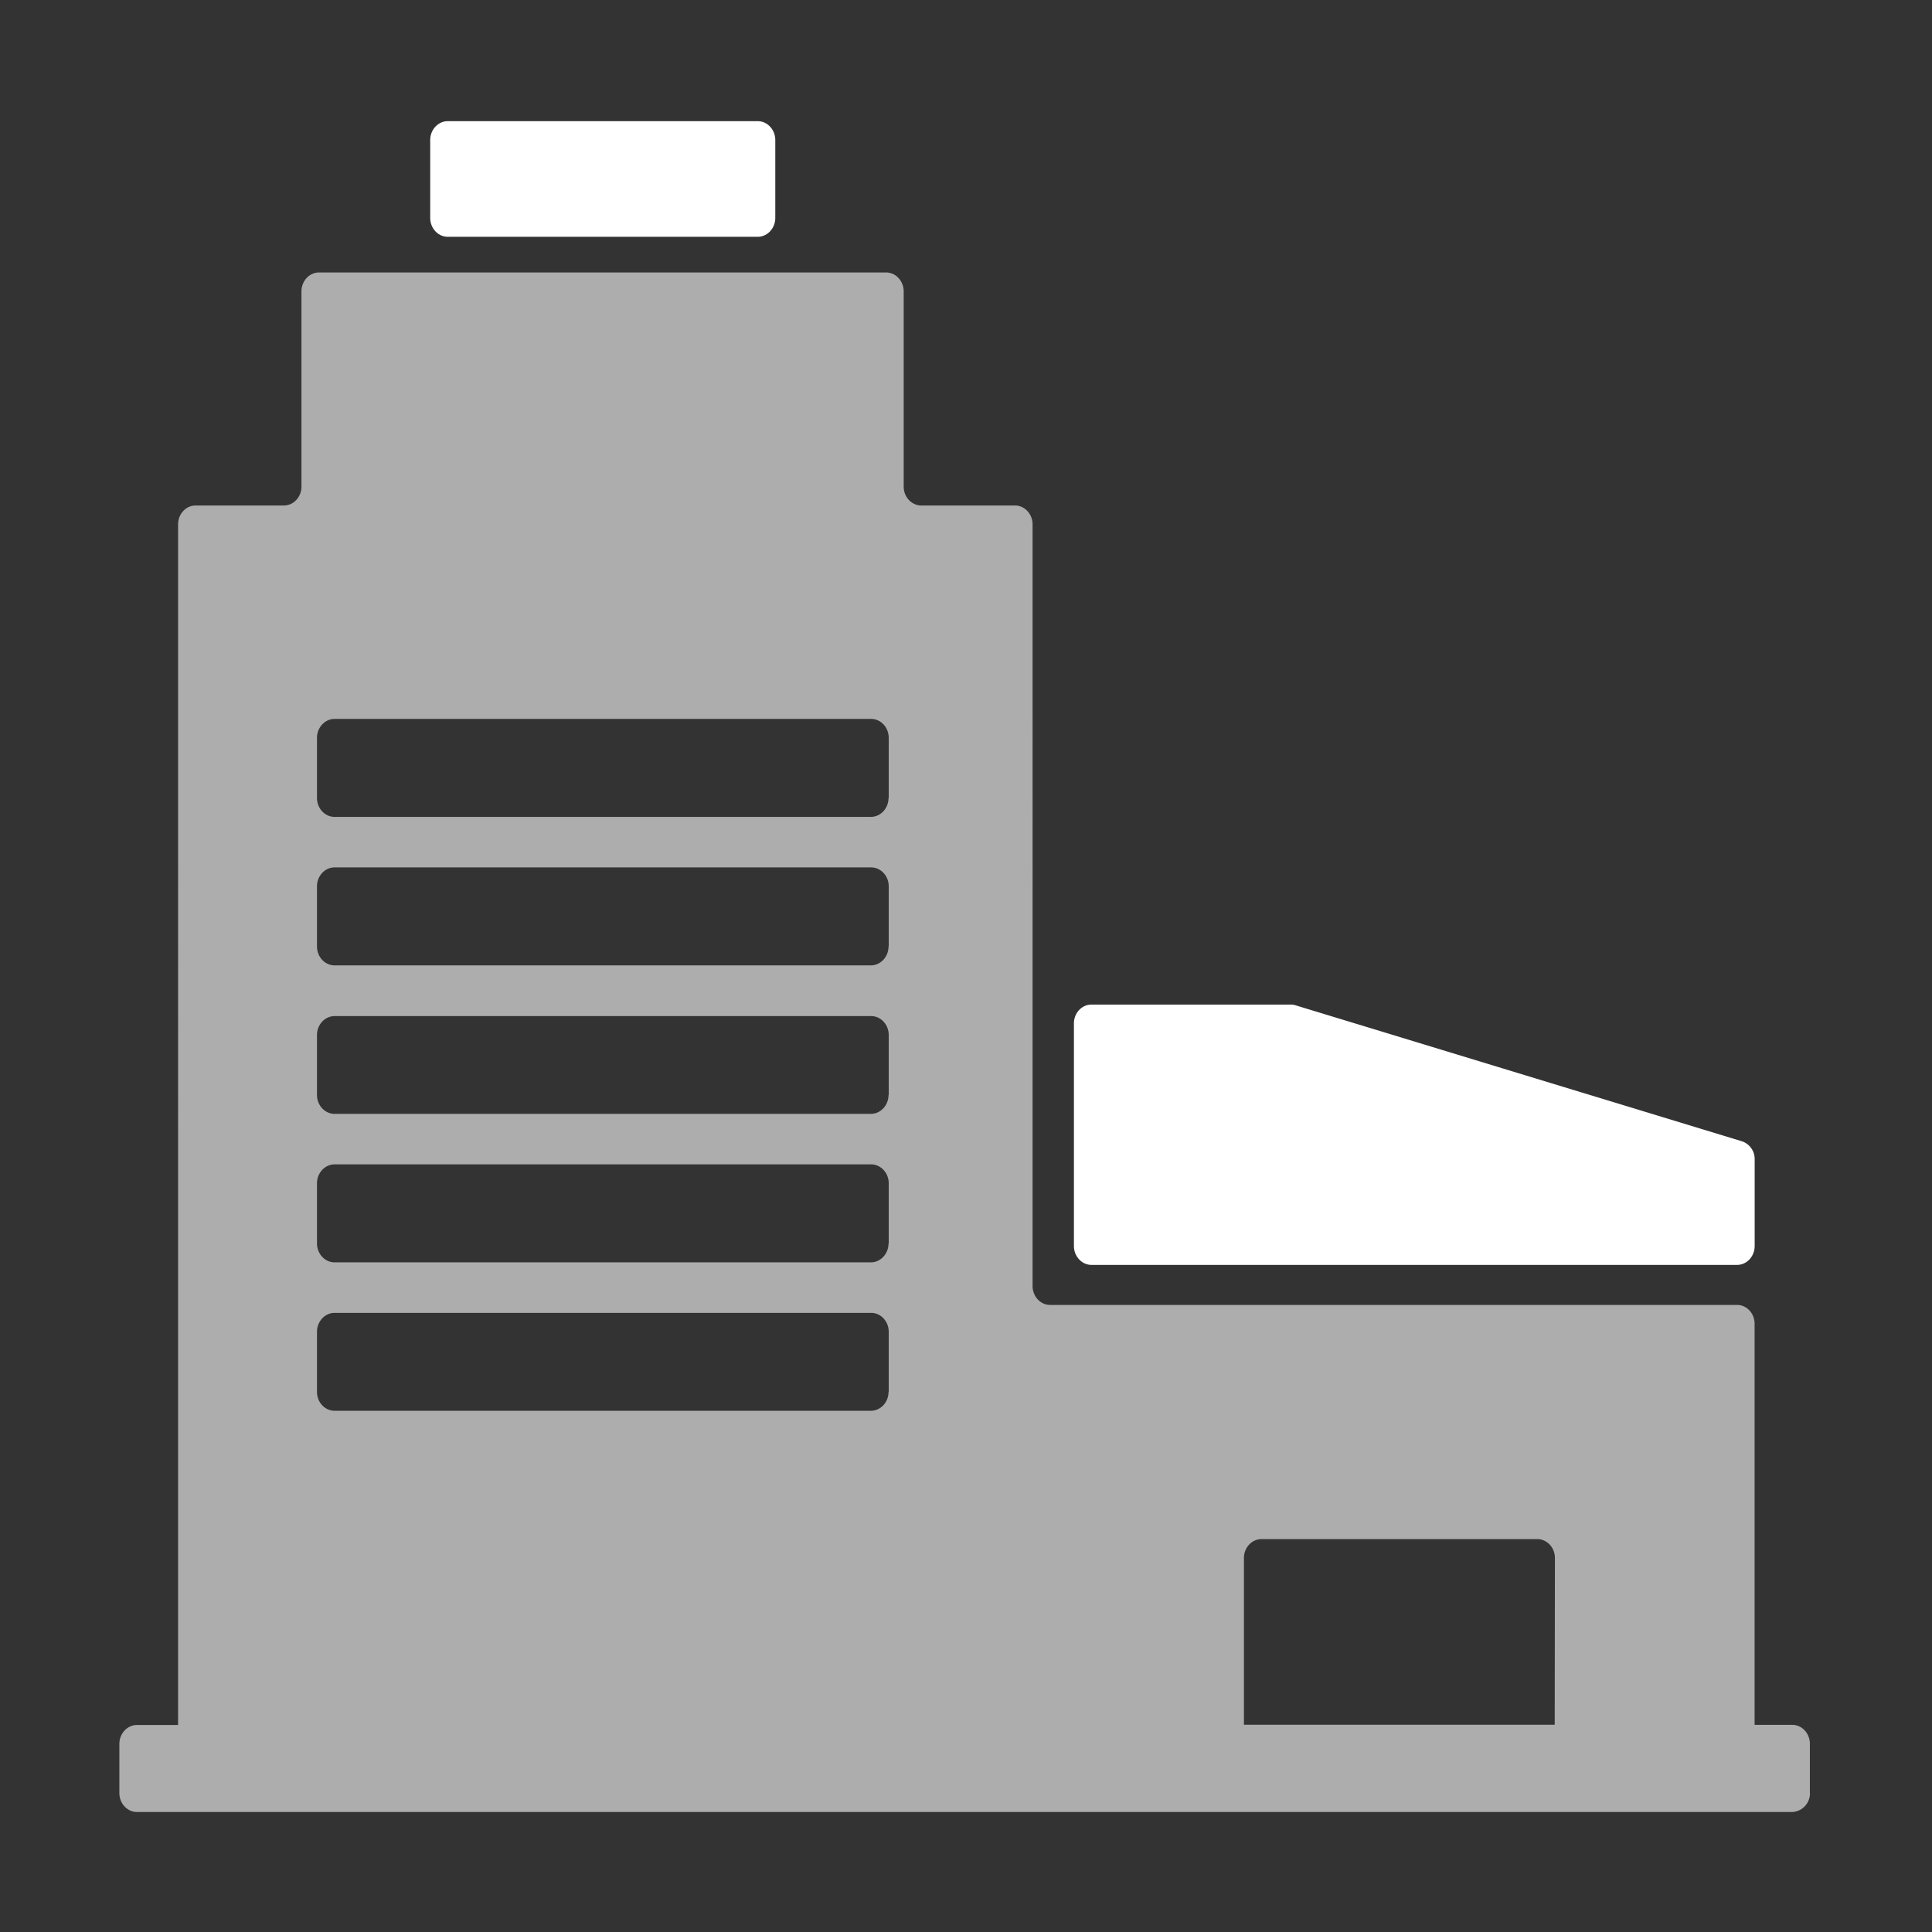
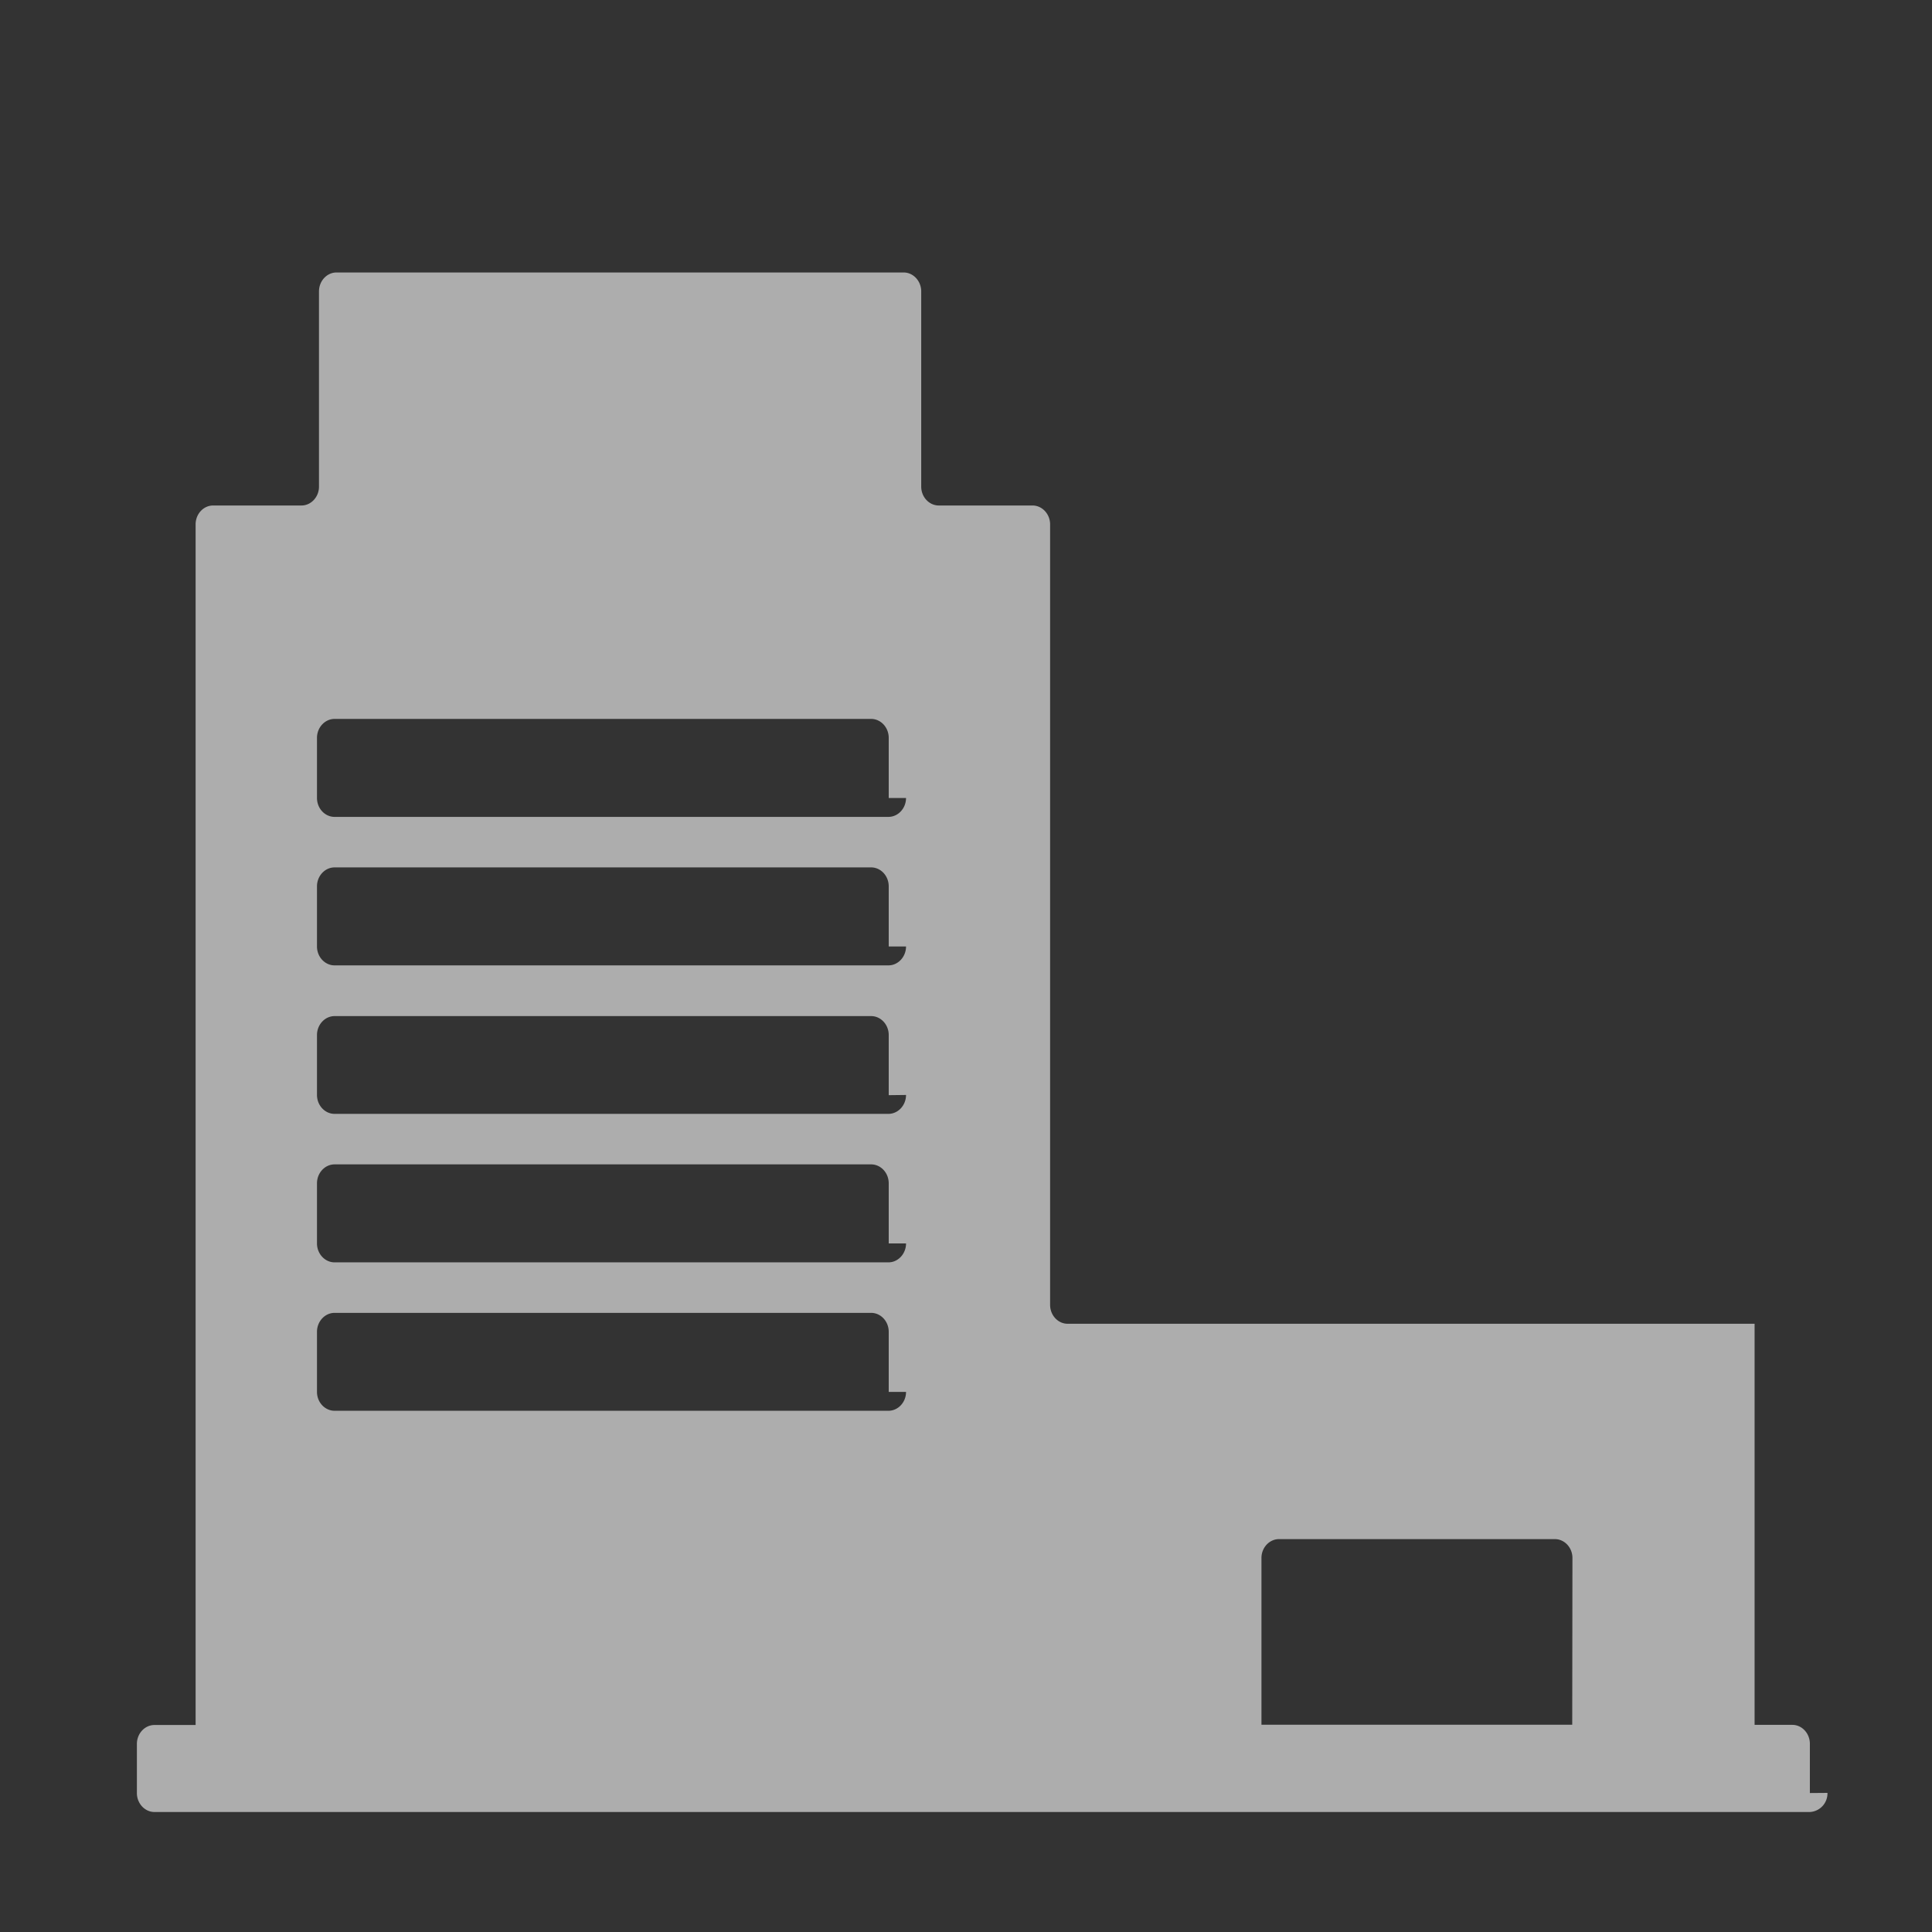
<svg xmlns="http://www.w3.org/2000/svg" width="28" height="28" fill="none" viewBox="0 0 28 28">
  <rect x="0" y="0" width="28" height="28" fill="#333333" stroke="none" />
-   <path fill="#fff" d="M25.175 18.332c.14 0 .255-.123.255-.274v-1.255a.27.27 0 0 0-.183-.262l-6.473-1.972a.2.2 0 0 0-.068-.01h-2.888c-.14 0-.254.122-.254.273v3.226c0 .15.115.274.254.274zm-14.194-14.9c.14 0 .255-.123.255-.273v-1.13c0-.15-.115-.273-.255-.273H6.49c-.14 0-.255.123-.255.273v1.13c0 .15.115.273.255.273z" />
-   <path fill="#fff" fill-opacity=".6" d="M26.23 25.986v-.714c0-.15-.114-.274-.254-.274h-.547v-5.813c0-.15-.114-.273-.254-.273h-9.956c-.14 0-.254-.123-.254-.274V7.6c0-.15-.115-.274-.255-.274h-1.358c-.14 0-.255-.123-.255-.273v-2.83c0-.15-.115-.274-.254-.274h-8.22c-.139 0-.254.123-.254.274v2.83c0 .15-.115.273-.254.273h-1.28c-.14 0-.254.123-.254.274V25h-.596c-.14 0-.255.123-.255.274v.713c0 .15.115.274.255.274h23.991a.27.27 0 0 0 .255-.277m-13.354-5.811c0 .15-.115.273-.255.273H4.849c-.14 0-.255-.123-.255-.273v-.872c0-.15.115-.274.255-.274h7.776c.14 0 .255.123.255.274v.872zm0-2.152c0 .15-.115.274-.255.274H4.849c-.14 0-.255-.124-.255-.274v-.872c0-.15.115-.274.255-.274h7.776c.14 0 .255.123.255.274v.872zm0-2.152c0 .15-.115.274-.255.274H4.849c-.14 0-.255-.123-.255-.274V15c0-.15.115-.274.255-.274h7.776c.14 0 .255.123.255.274v.872zm0-2.152c0 .15-.115.274-.255.274H4.849c-.14 0-.255-.123-.255-.274v-.872c0-.15.115-.274.255-.274h7.776c.14 0 .255.123.255.274v.872zm0-2.152c0 .15-.115.274-.255.274H4.849c-.14 0-.255-.123-.255-.274v-.872c0-.15.115-.274.255-.274h7.776c.14 0 .255.123.255.274v.872zm9.655 13.431h-4.504v-2.417c0-.15.115-.273.255-.273h3.997c.14 0 .255.123.255.273z" />
+   <path fill="#fff" fill-opacity=".6" d="M26.23 25.986v-.714c0-.15-.114-.274-.254-.274h-.547v-5.813h-9.956c-.14 0-.254-.123-.254-.274V7.6c0-.15-.115-.274-.255-.274h-1.358c-.14 0-.255-.123-.255-.273v-2.83c0-.15-.115-.274-.254-.274h-8.22c-.139 0-.254.123-.254.274v2.83c0 .15-.115.273-.254.273h-1.28c-.14 0-.254.123-.254.274V25h-.596c-.14 0-.255.123-.255.274v.713c0 .15.115.274.255.274h23.991a.27.27 0 0 0 .255-.277m-13.354-5.811c0 .15-.115.273-.255.273H4.849c-.14 0-.255-.123-.255-.273v-.872c0-.15.115-.274.255-.274h7.776c.14 0 .255.123.255.274v.872zm0-2.152c0 .15-.115.274-.255.274H4.849c-.14 0-.255-.124-.255-.274v-.872c0-.15.115-.274.255-.274h7.776c.14 0 .255.123.255.274v.872zm0-2.152c0 .15-.115.274-.255.274H4.849c-.14 0-.255-.123-.255-.274V15c0-.15.115-.274.255-.274h7.776c.14 0 .255.123.255.274v.872zm0-2.152c0 .15-.115.274-.255.274H4.849c-.14 0-.255-.123-.255-.274v-.872c0-.15.115-.274.255-.274h7.776c.14 0 .255.123.255.274v.872zm0-2.152c0 .15-.115.274-.255.274H4.849c-.14 0-.255-.123-.255-.274v-.872c0-.15.115-.274.255-.274h7.776c.14 0 .255.123.255.274v.872zm9.655 13.431h-4.504v-2.417c0-.15.115-.273.255-.273h3.997c.14 0 .255.123.255.273z" />
</svg>